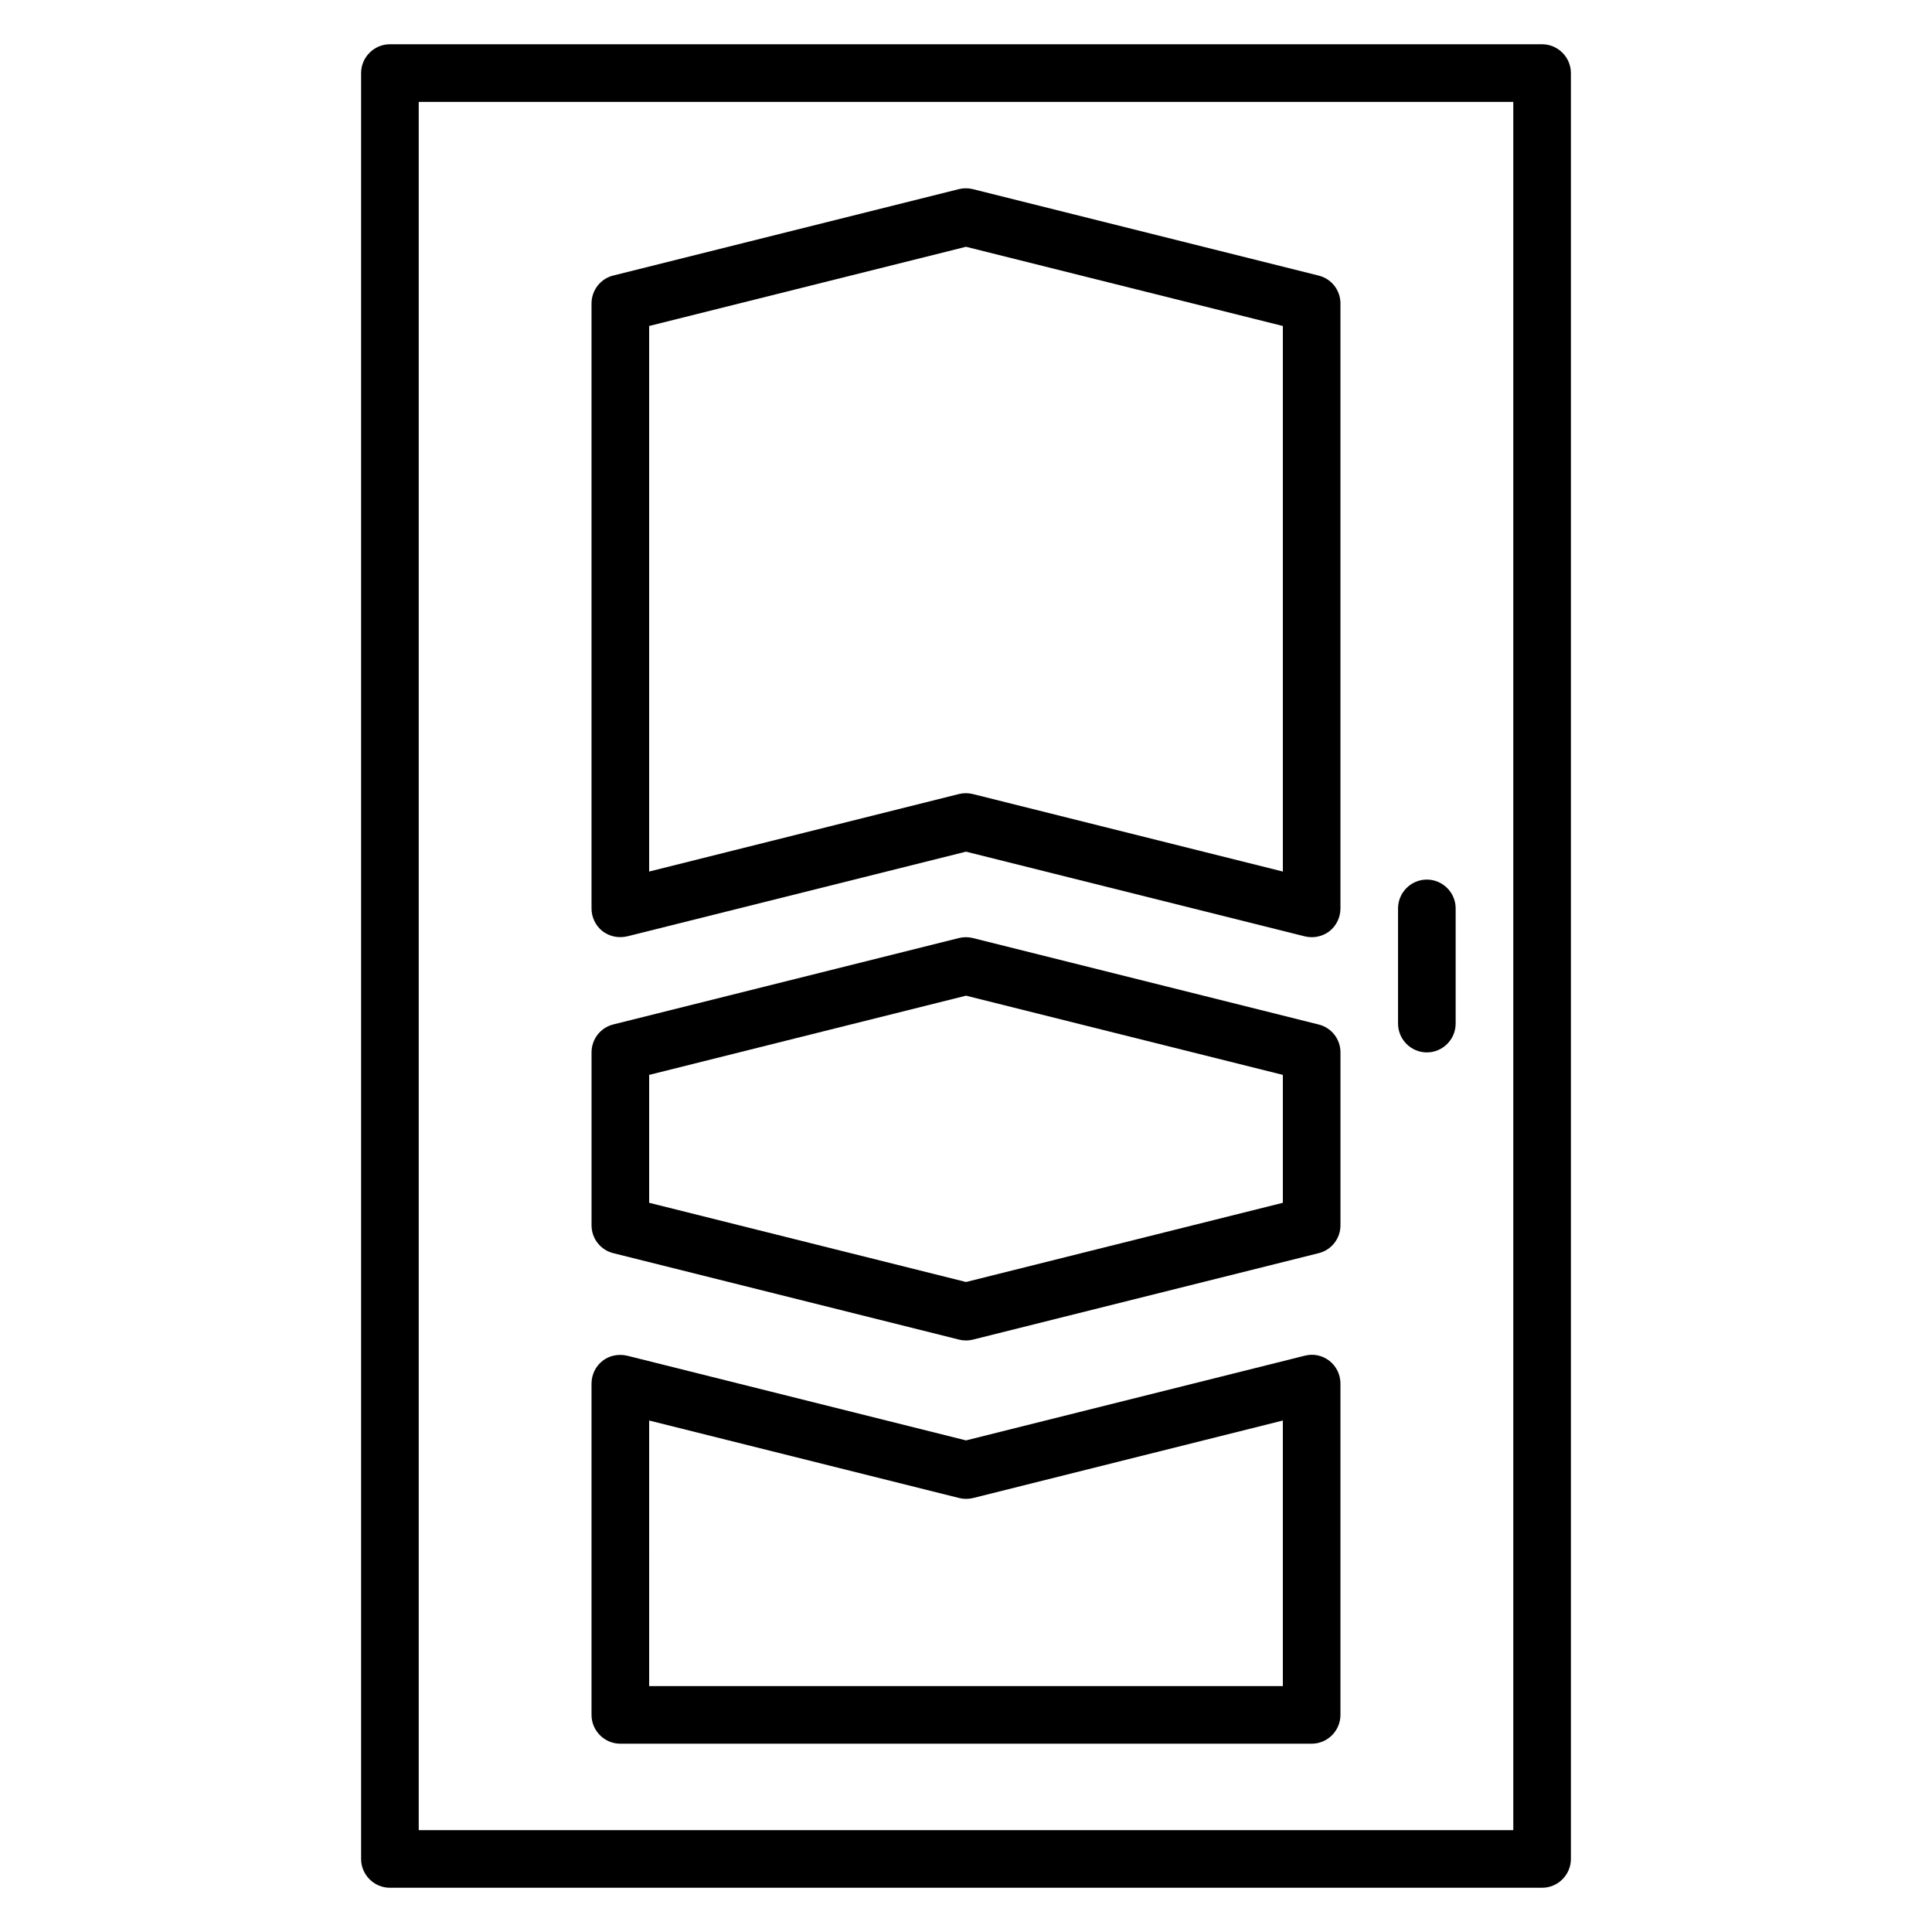
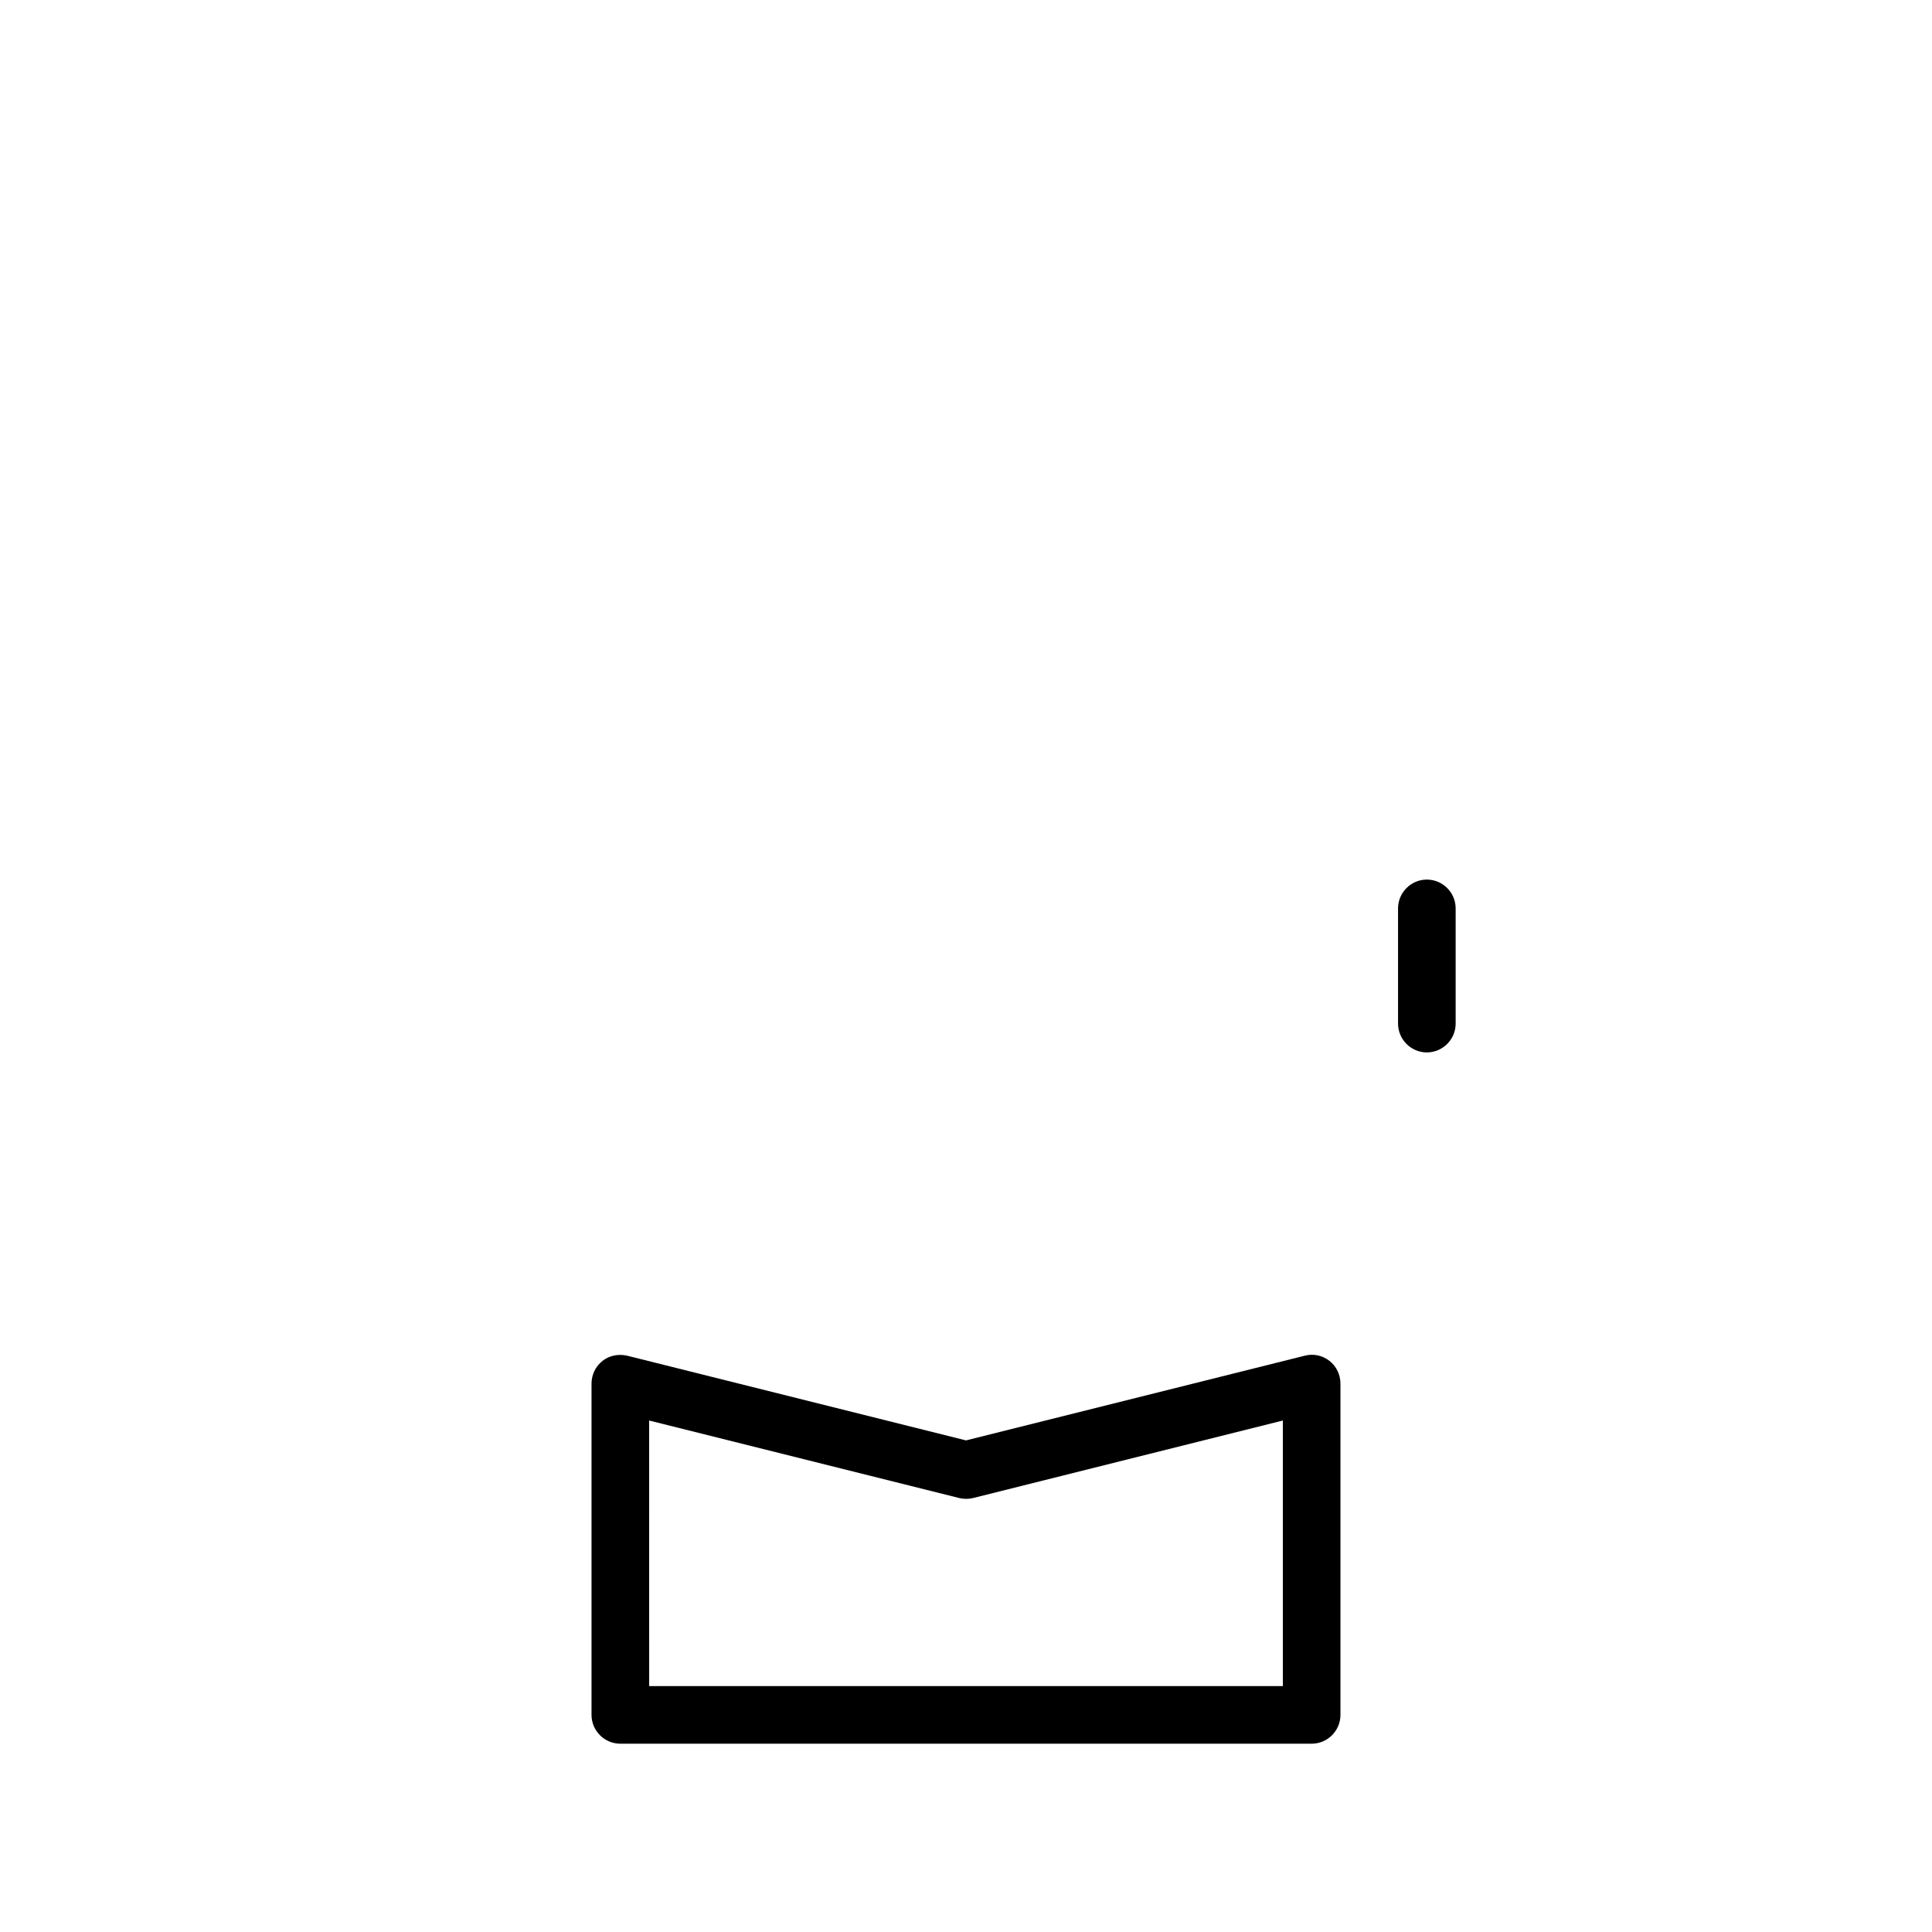
<svg xmlns="http://www.w3.org/2000/svg" fill="#000000" width="800px" height="800px" version="1.1" viewBox="144 144 512 512">
  <g>
-     <path d="m552.67 155.73h-305.34c-4.199 0-7.633 3.434-7.633 7.633v473.28c0 4.199 3.434 7.633 7.633 7.633h305.34c4.199 0 7.633-3.434 7.633-7.633v-473.28c0-4.195-3.434-7.633-7.633-7.633zm-7.633 473.28h-290.07v-458.01h290.07z" />
-     <path d="m310.23 392.14 89.77-22.441 89.77 22.441c0.609 0.152 1.219 0.227 1.832 0.227 1.68 0 3.359-0.535 4.734-1.602 1.828-1.449 2.898-3.664 2.898-6.031v-160.3c0-3.512-2.367-6.566-5.801-7.406l-91.602-22.902c-1.223-0.305-2.519-0.305-3.742 0l-91.602 22.902c-3.359 0.84-5.727 3.894-5.727 7.406v160.3c0 2.367 1.07 4.582 2.902 6.031 1.91 1.445 4.273 1.906 6.566 1.371zm5.801-161.75 83.969-20.992 83.969 20.992v144.58l-82.137-20.535c-1.223-0.305-2.519-0.305-3.742 0l-82.059 20.535z" />
-     <path d="m306.57 476.11 91.602 22.902c0.609 0.148 1.219 0.227 1.832 0.227 0.609 0 1.223-0.078 1.832-0.23l91.602-22.902c3.434-0.836 5.801-3.891 5.801-7.402v-45.801c0-3.512-2.367-6.566-5.801-7.406l-91.602-22.902c-1.223-0.305-2.519-0.305-3.742 0l-91.602 22.902c-3.359 0.844-5.727 3.894-5.727 7.406v45.801c0 3.512 2.367 6.566 5.805 7.406zm9.465-47.254 83.969-20.992 83.969 20.992v33.895l-83.969 20.992-83.969-20.992z" />
    <path d="m308.4 606.1h183.2c4.199 0 7.633-3.434 7.633-7.633v-87.785c0-2.367-1.07-4.582-2.902-6.031-1.832-1.449-4.273-1.984-6.566-1.375l-89.766 22.445-89.77-22.441c-2.289-0.535-4.734-0.078-6.566 1.375-1.832 1.449-2.902 3.66-2.902 6.027v87.785c0 4.199 3.438 7.633 7.637 7.633zm7.633-85.648 82.137 20.535c1.223 0.305 2.519 0.305 3.742 0l82.055-20.535v70.383h-167.93z" />
    <path d="m522.13 422.9c4.199 0 7.633-3.434 7.633-7.633v-30.535c0-4.199-3.434-7.633-7.633-7.633-4.199 0-7.633 3.434-7.633 7.633v30.535c0 4.199 3.438 7.633 7.633 7.633z" />
  </g>
</svg>